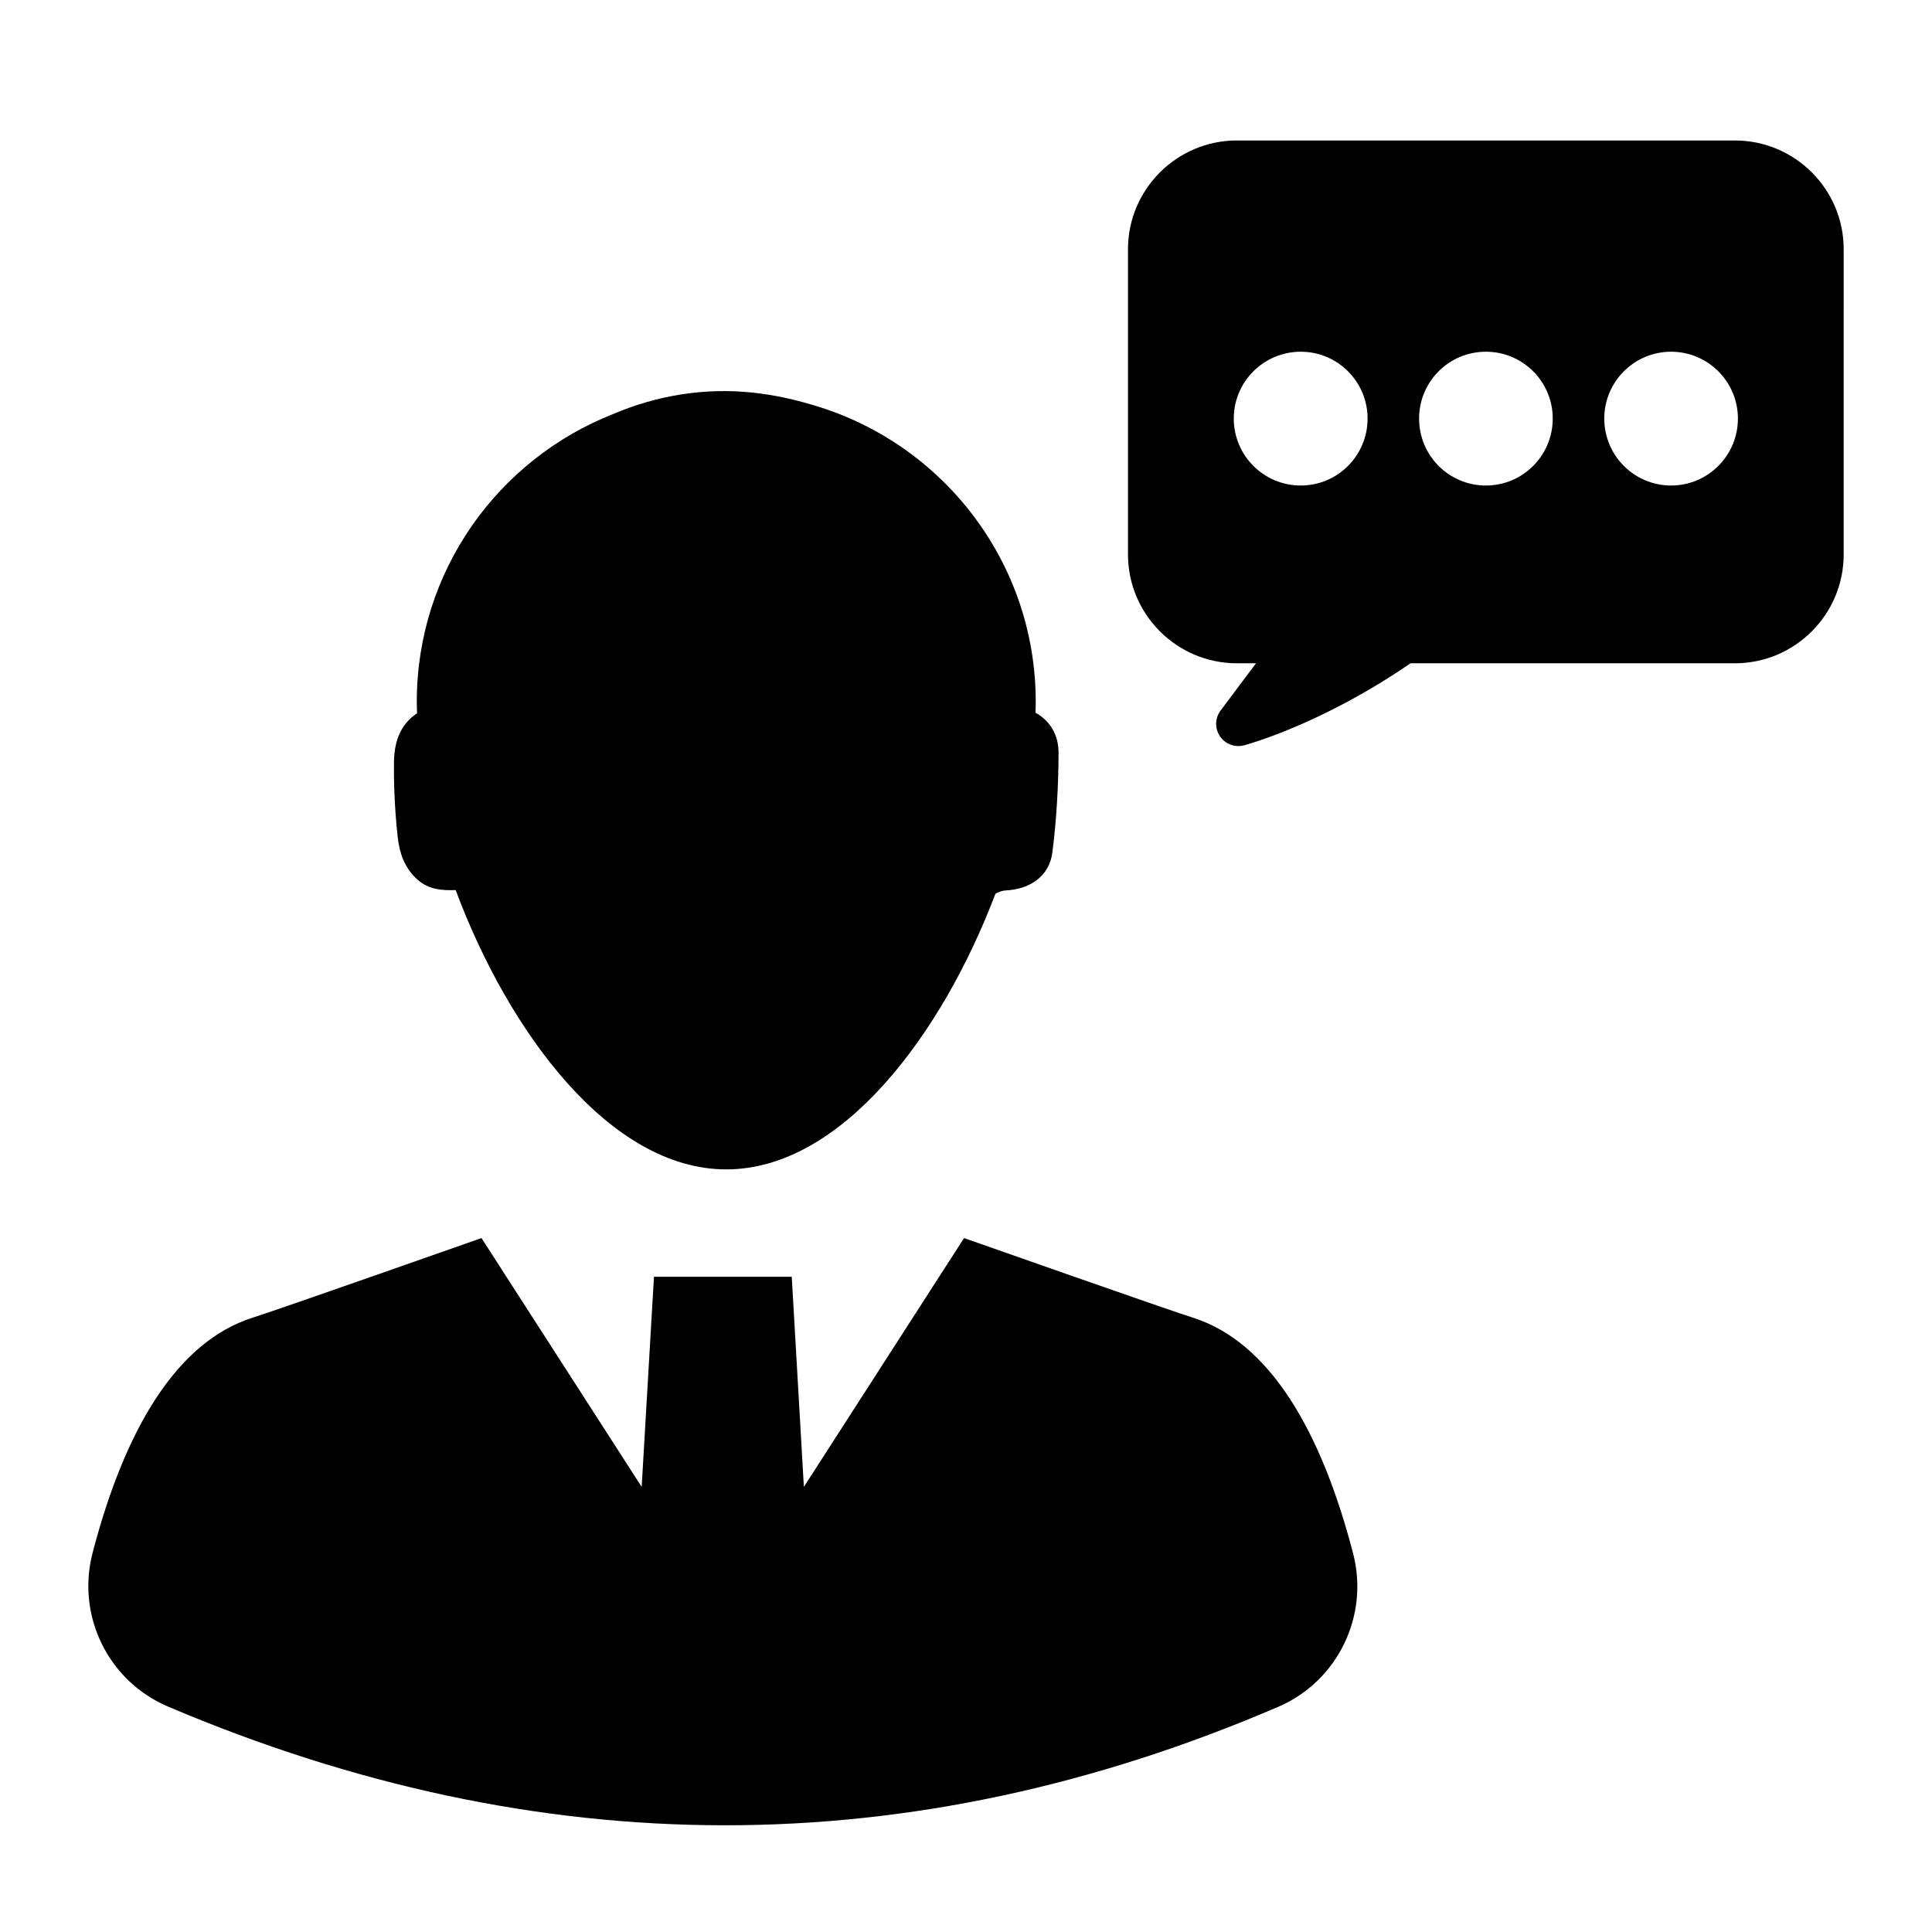
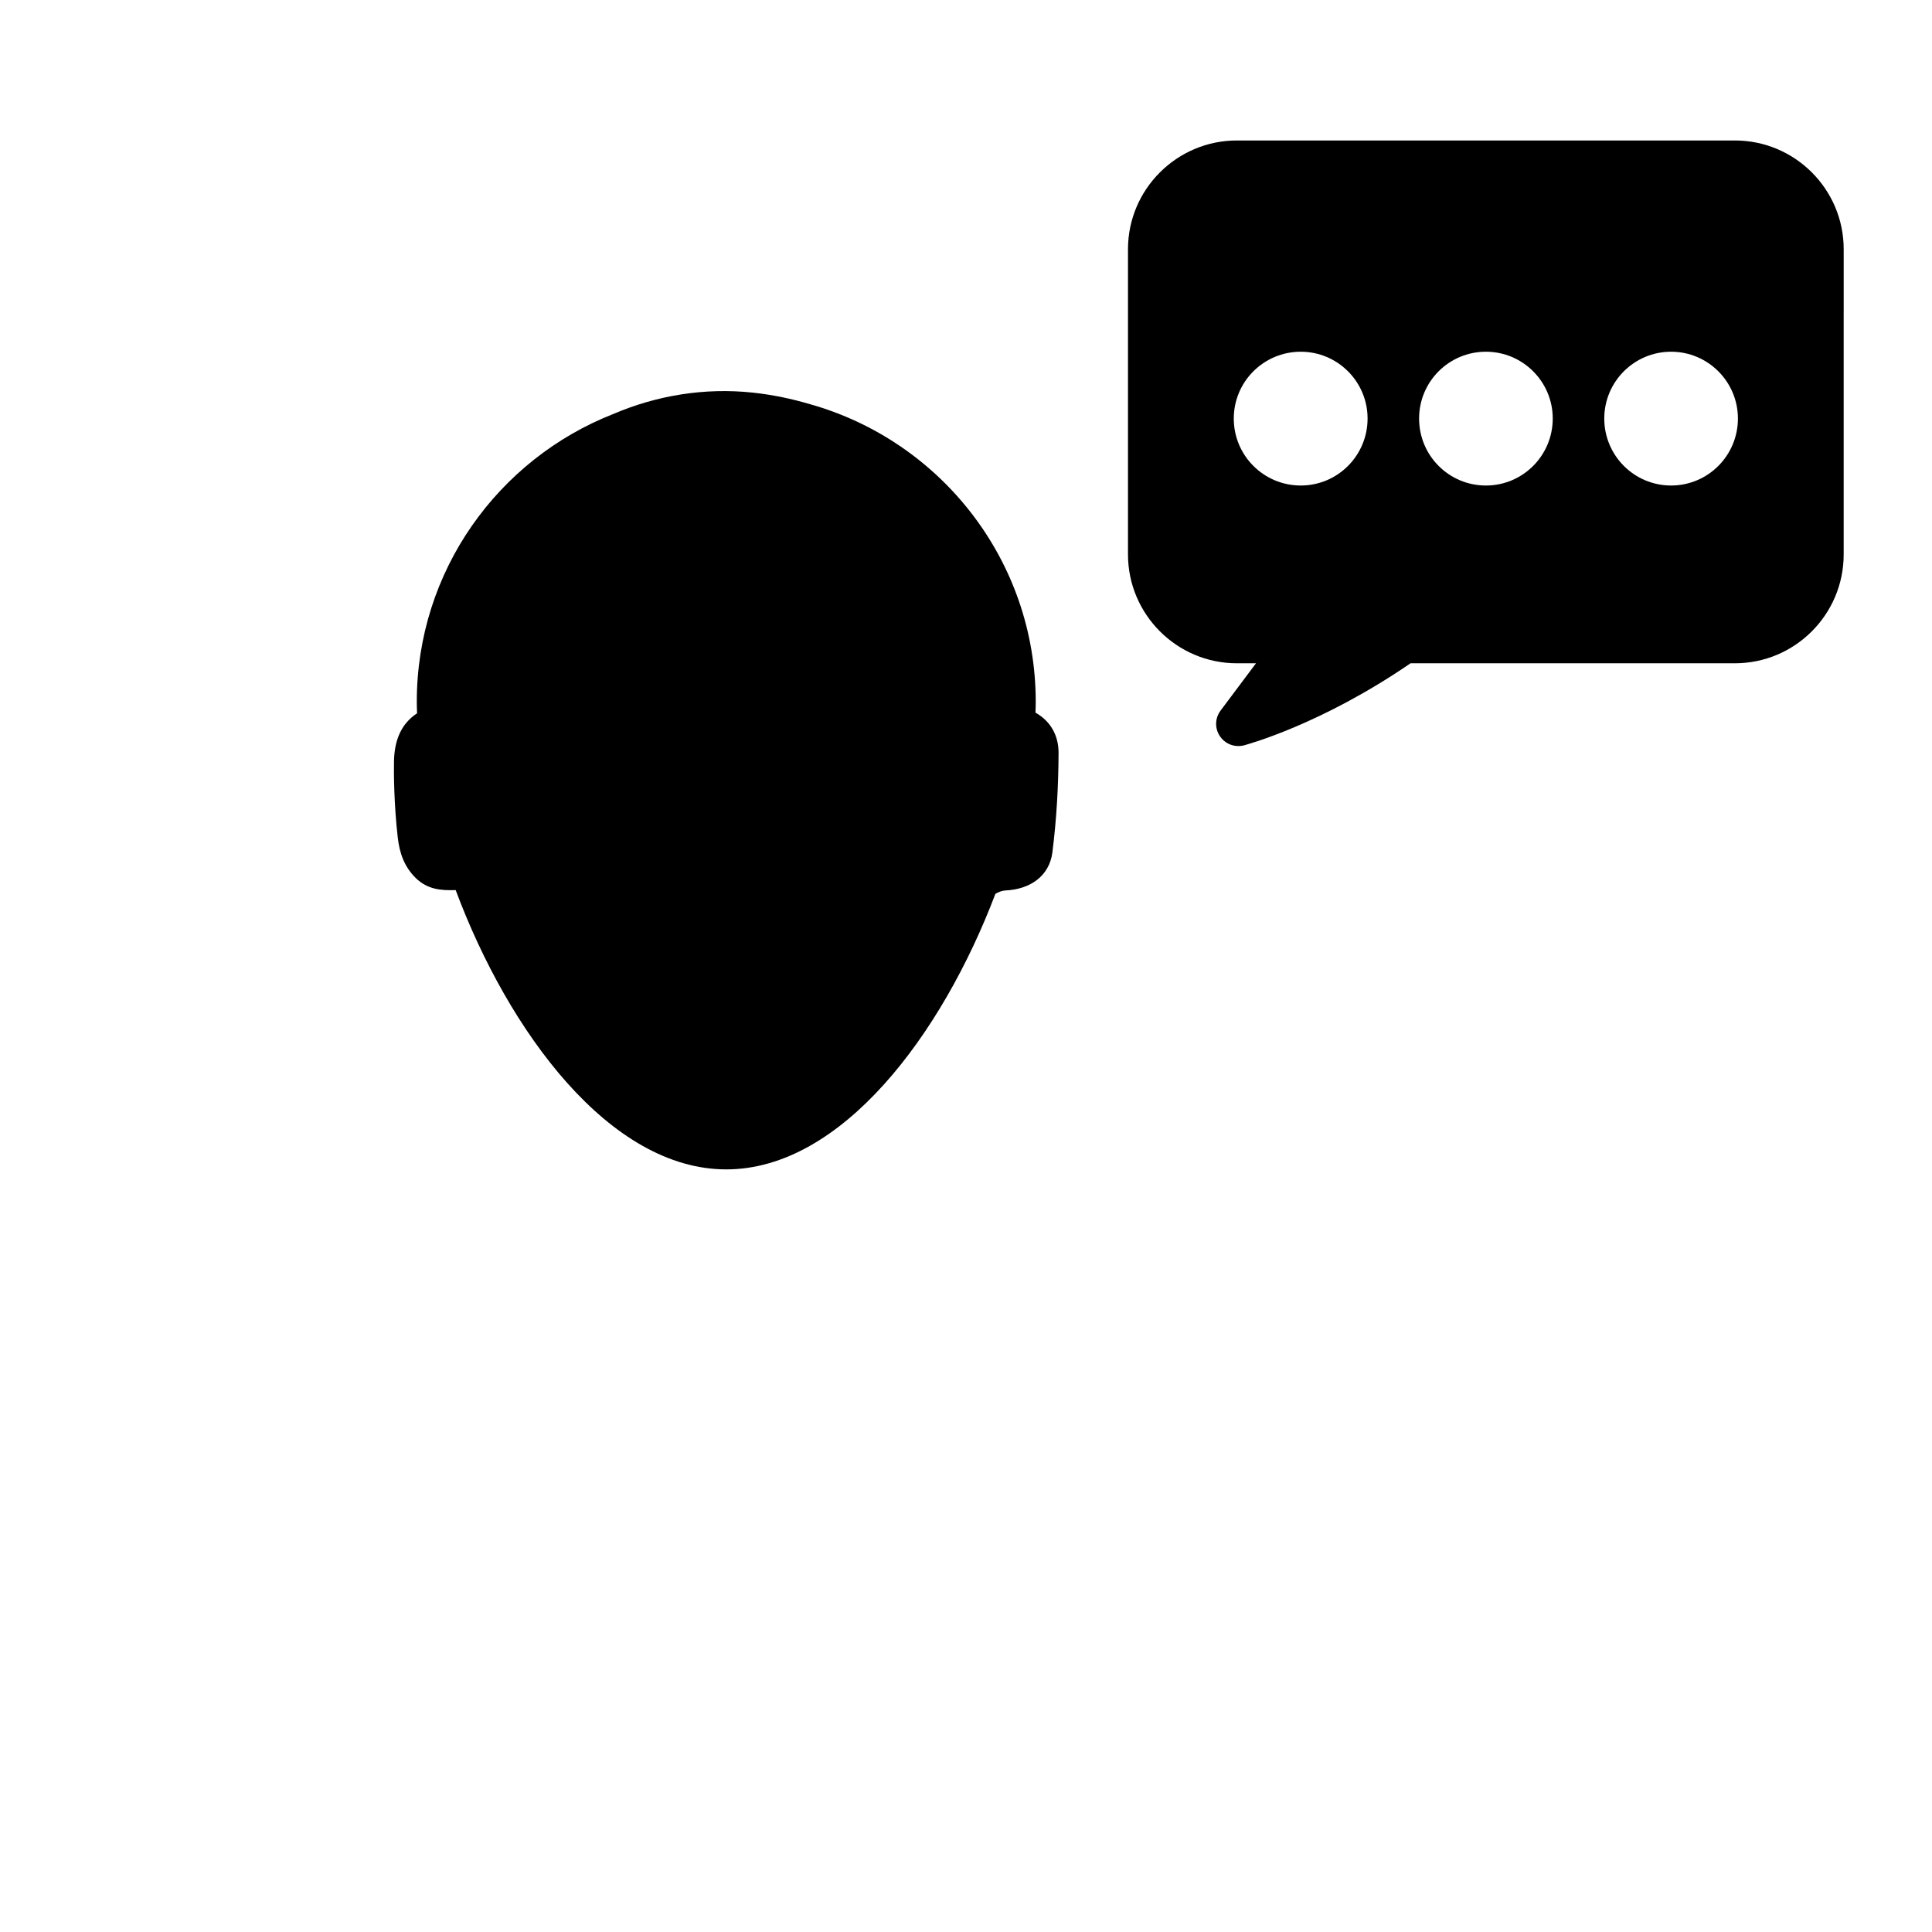
<svg xmlns="http://www.w3.org/2000/svg" fill="#000000" width="800px" height="800px" version="1.1" viewBox="144 144 512 512">
  <g>
    <path d="m442.93 210.03v80.902c0 15.914 12.969 28.844 28.844 28.844h5.078l-9.391 12.543c-1.492 2.004-1.578 4.691-0.168 6.785 1.109 1.664 2.941 2.606 4.863 2.606 0.512 0 0.98-0.043 1.492-0.172 0.809-0.258 20.312-5.418 44.164-21.762h85.938c15.918 0 28.844-12.93 28.844-28.844l0.004-80.902c0-15.871-12.926-28.805-28.844-28.805h-131.98c-15.875 0-28.844 12.93-28.844 28.805zm143.93 27.18c9.77 0 17.707 7.938 17.707 17.707 0 9.812-7.938 17.75-17.707 17.75-9.773 0-17.711-7.938-17.711-17.75 0-9.77 7.938-17.707 17.711-17.707zm-49.074 0c9.773 0 17.707 7.938 17.707 17.707 0 9.812-7.934 17.75-17.707 17.75-9.816 0-17.711-7.938-17.711-17.75 0-9.77 7.894-17.707 17.711-17.707zm-49.07 0c9.773 0 17.707 7.938 17.707 17.707 0 9.812-7.934 17.75-17.707 17.75-9.816 0-17.75-7.938-17.75-17.75 0-9.77 7.934-17.707 17.75-17.707z" />
-     <path d="m482.71 596.34c-97.762 41.992-195.82 41.711-294.18-0.078-15.844-6.731-24.336-24.078-19.992-40.738 8.41-32.254 22.035-55.902 42.527-62.367 4.863-1.457 60.535-21.055 60.535-21.055l42.449 65.934 3.258-55.676h36.516l3.211 55.676 42.449-65.934s55.676 19.594 60.535 21.055c20.52 6.473 34.156 30.176 42.562 62.496 4.32 16.617-4.098 33.914-19.867 40.688z" />
    <path d="m418.41 332.86c0.031-0.957 0.07-1.922 0.07-2.852 0-37.578-25.305-69.176-59.777-78.879-4.852-1.441-9.902-2.512-15.184-3.078-12.762-1.367-25.48 0.727-37.059 5.688-30.434 11.984-52.008 41.578-52.008 76.27 0 0.984 0.039 2.004 0.074 3.019-4.258 2.812-5.984 7.191-6.113 12.602-0.074 3.238-0.004 11.516 0.988 20.254 0.473 4.156 1.703 7.766 4.754 10.777 3.133 3.094 6.805 3.359 10.602 3.219 14.004 37.562 40.859 74.02 71.707 74.02 30.574 0 57.219-35.812 71.324-73.02 0.832-0.488 1.781-0.859 2.644-0.898 6.461-0.281 11.648-3.742 12.457-10.07 1.113-8.73 1.605-17.586 1.641-26.391 0.016-4.664-2.176-8.461-6.121-10.66z" />
  </g>
</svg>